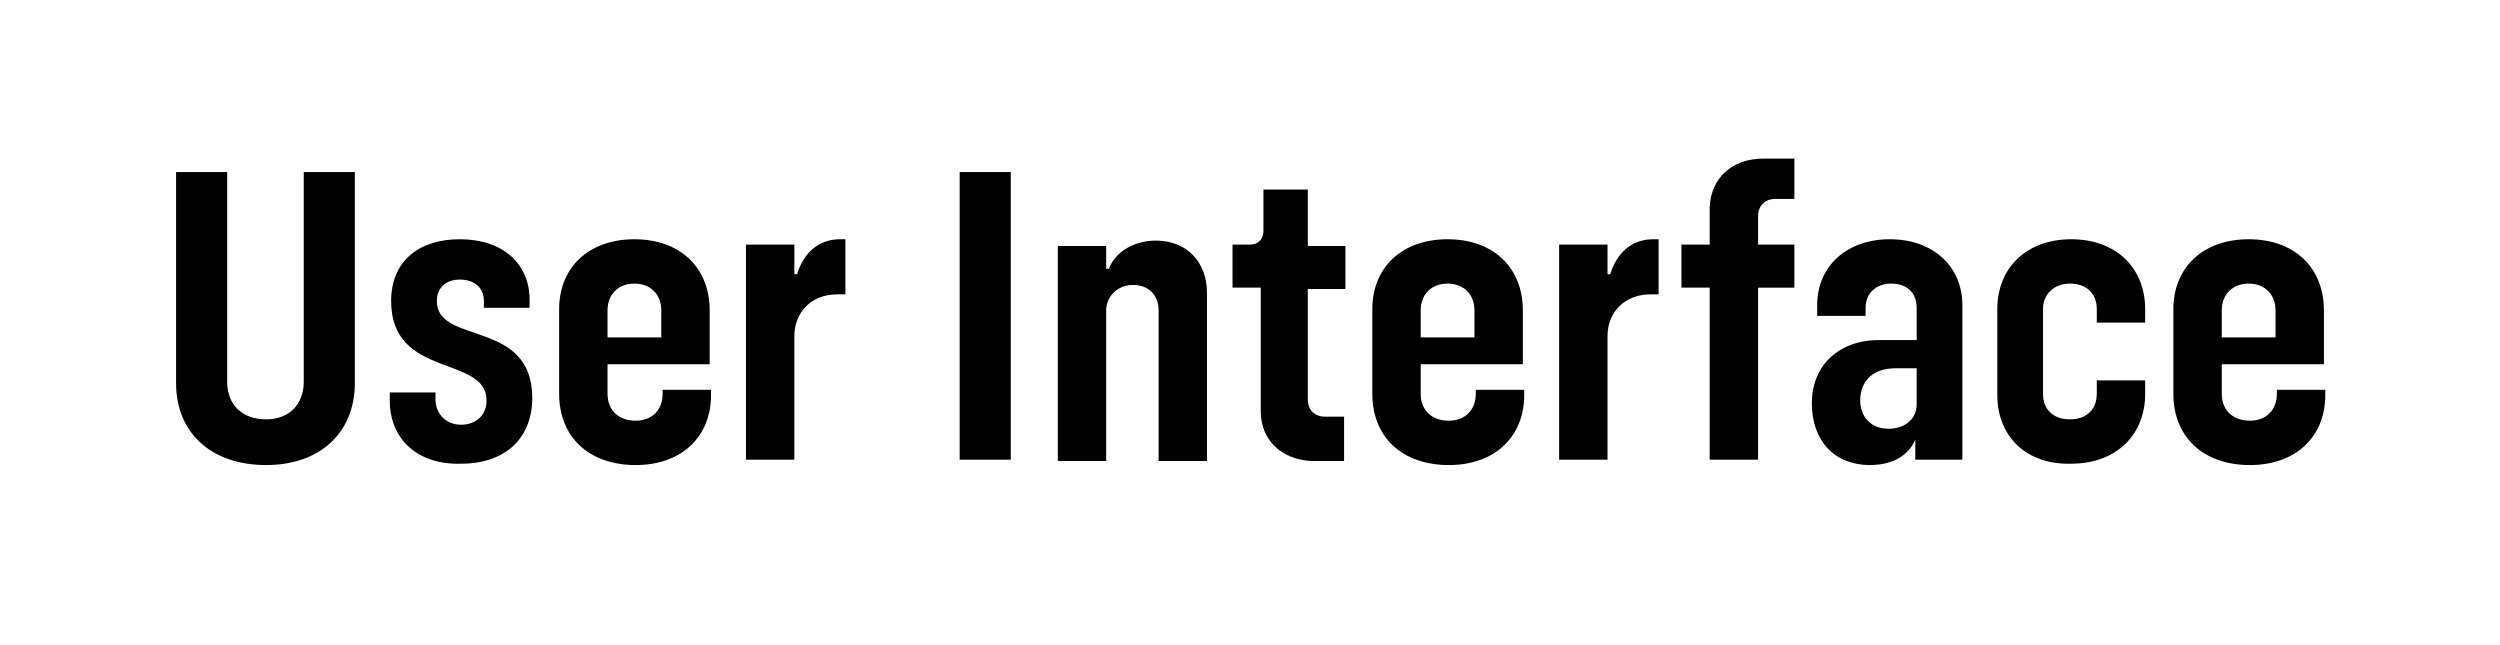
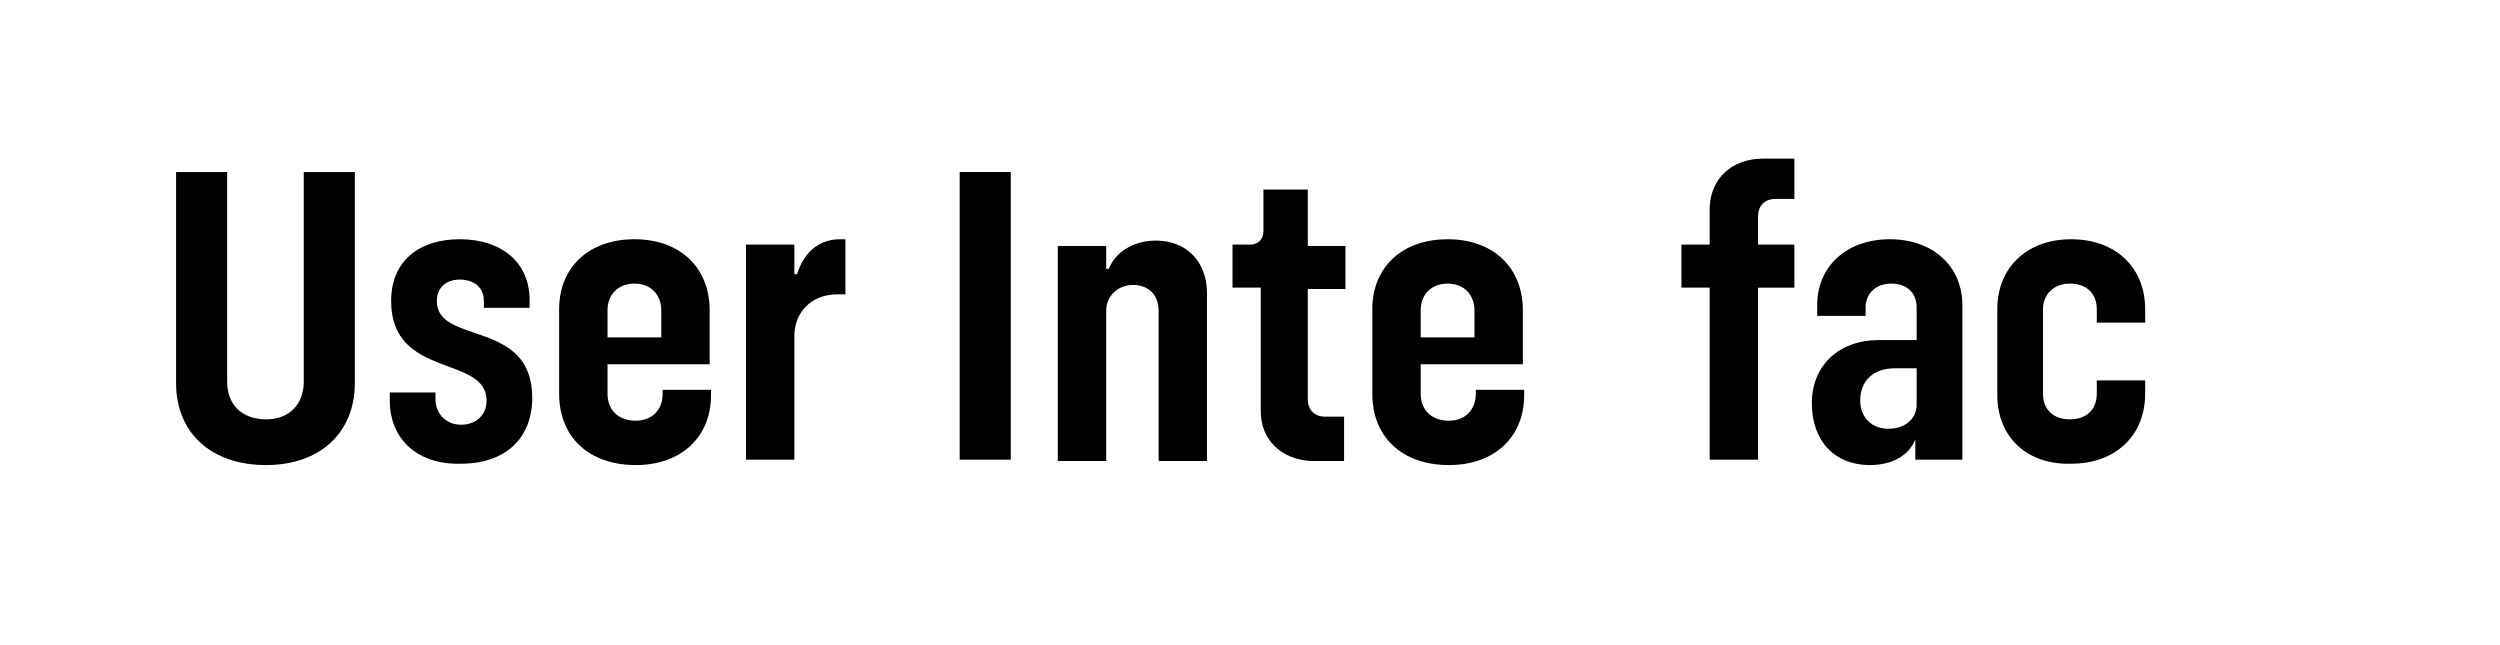
<svg xmlns="http://www.w3.org/2000/svg" version="1.1" id="Layer_1" x="0px" y="0px" viewBox="0 0 186 48" style="enable-background:new 0 0 186 48;" xml:space="preserve">
  <style type="text/css">
	.st0{fill:#FFD2C8;}
	.st1{fill:#BF102D;}
	.st2{fill:#FFEEC3;}
	.st3{fill:#E8D70A;}
	.st4{fill:#D1B709;}
	.st5{fill:#F05548;}
	.st6{fill:#FBBD48;}
	.st7{fill:#0AB2E4;}
	.st8{fill:#2CC67C;}
	.st9{fill:#F77015;}
	.st10{fill:#D242B5;}
	.st11{fill:#FFFFFF;}
</style>
  <g>
    <g>
      <path d="M13.1,28.5V12.8h3.8v15.6c0,1.7,1.1,2.8,2.9,2.8c1.7,0,2.8-1.1,2.8-2.8V12.8h3.8v15.7c0,3.7-2.6,6.1-6.6,6.1    C15.7,34.6,13.1,32.2,13.1,28.5z" />
      <path d="M29,29.8v-0.6h3.4v0.5c0,1.1,0.8,1.9,1.9,1.9c1.1,0,1.9-0.7,1.9-1.8c0-3.4-7.1-1.6-7.1-7.4c0-3,2.1-4.6,5.1-4.6    c3.2,0,5.2,1.8,5.2,4.5v0.6H36v-0.5c0-1-0.7-1.6-1.8-1.6c-1,0-1.7,0.6-1.7,1.6c0,3.3,7.1,1.3,7.1,7.2c0,3-2,4.9-5.3,4.9    C31.1,34.6,29,32.7,29,29.8z" />
      <path d="M41.6,29.3v-6.3c0-3.1,2.2-5.2,5.6-5.2c3.4,0,5.6,2.1,5.6,5.3v4h-7.6v2.2c0,1.2,0.8,2,2.1,2c1.2,0,2-0.8,2-2v-0.3h3.6v0.4    c0,3.1-2.2,5.2-5.6,5.2C43.8,34.6,41.6,32.5,41.6,29.3z M49.2,25.1v-2c0-1.2-0.8-2-2-2c-1.2,0-2,0.8-2,2v2H49.2z" />
      <path d="M55.5,18.2h3.6v2.2h0.2c0.5-1.6,1.6-2.6,3.2-2.6h0.4v4.1h-0.6c-2,0-3.2,1.4-3.2,3.1v9.2h-3.6V18.2z" />
      <path d="M71.4,12.8h3.8v21.4h-3.8V12.8z" />
      <path d="M84.3,21.2c-1.2,0-2,0.9-2,1.9v11.2h-3.6v-16h3.6V20h0.2c0.5-1.3,1.9-2.1,3.5-2.1c2.3,0,3.8,1.6,3.8,3.9v12.5h-3.6V23.1    C86.2,21.9,85.4,21.2,84.3,21.2z" />
      <path d="M93.8,30.6v-9.2h-2.1v-3.2H93c0.6,0,1-0.4,1-1v-3.1h3.3v4.2h2.8v3.2h-2.8v8.2c0,0.8,0.5,1.3,1.3,1.3h1.4v3.3h-2.4    C95.3,34.2,93.8,32.7,93.8,30.6z" />
      <path d="M102.1,29.3v-6.3c0-3.1,2.2-5.2,5.6-5.2c3.4,0,5.6,2.1,5.6,5.3v4h-7.6v2.2c0,1.2,0.8,2,2.1,2c1.2,0,2-0.8,2-2v-0.3h3.6    v0.4c0,3.1-2.2,5.2-5.6,5.2C104.3,34.6,102.1,32.5,102.1,29.3z M109.7,25.1v-2c0-1.2-0.8-2-2-2c-1.2,0-2,0.8-2,2v2H109.7z" />
-       <path d="M116,18.2h3.6v2.2h0.2c0.5-1.6,1.6-2.6,3.2-2.6h0.4v4.1h-0.6c-2,0-3.2,1.4-3.2,3.1v9.2H116V18.2z" />
      <path d="M131.2,11.8h2.3v3h-1.4c-0.8,0-1.3,0.5-1.3,1.3v2.1h2.7v3.2h-2.7v12.8h-3.6V21.4h-2.1v-3.2h2.1v-2.8    C127.3,13.3,128.8,11.8,131.2,11.8z" />
      <path d="M142.7,32.7h-0.2c-0.5,1.2-1.7,1.9-3.4,1.9c-2.6,0-4.3-1.8-4.3-4.6c0-2.8,2-4.7,5-4.7h2.8v-2.4c0-1.1-0.7-1.8-1.9-1.8    c-1.1,0-1.9,0.7-1.9,1.8v0.6h-3.6v-0.8c0-2.9,2.2-4.9,5.4-4.9s5.4,2,5.4,4.9v11.5h-3.5V32.7z M140.5,31.9c1.3,0,2.1-0.8,2.1-1.8    v-2.7H141c-1.6,0-2.6,0.9-2.6,2.4C138.4,31,139.2,31.9,140.5,31.9z" />
      <path d="M148.6,29.4V23c0-3.1,2.2-5.2,5.5-5.2c3.3,0,5.5,2.1,5.5,5.2v1h-3.6v-1c0-1.2-0.8-1.9-2-1.9s-2,0.8-2,1.9v6.3    c0,1.2,0.8,1.9,2,1.9s2-0.7,2-1.9v-1h3.6v1c0,3.1-2.2,5.2-5.5,5.2C150.8,34.6,148.6,32.5,148.6,29.4z" />
-       <path d="M161.7,29.3v-6.3c0-3.1,2.2-5.2,5.6-5.2c3.4,0,5.6,2.1,5.6,5.3v4h-7.6v2.2c0,1.2,0.8,2,2.1,2c1.2,0,2-0.8,2-2v-0.3h3.6    v0.4c0,3.1-2.2,5.2-5.6,5.2C163.9,34.6,161.7,32.5,161.7,29.3z M169.3,25.1v-2c0-1.2-0.8-2-2-2c-1.2,0-2,0.8-2,2v2H169.3z" />
    </g>
  </g>
</svg>